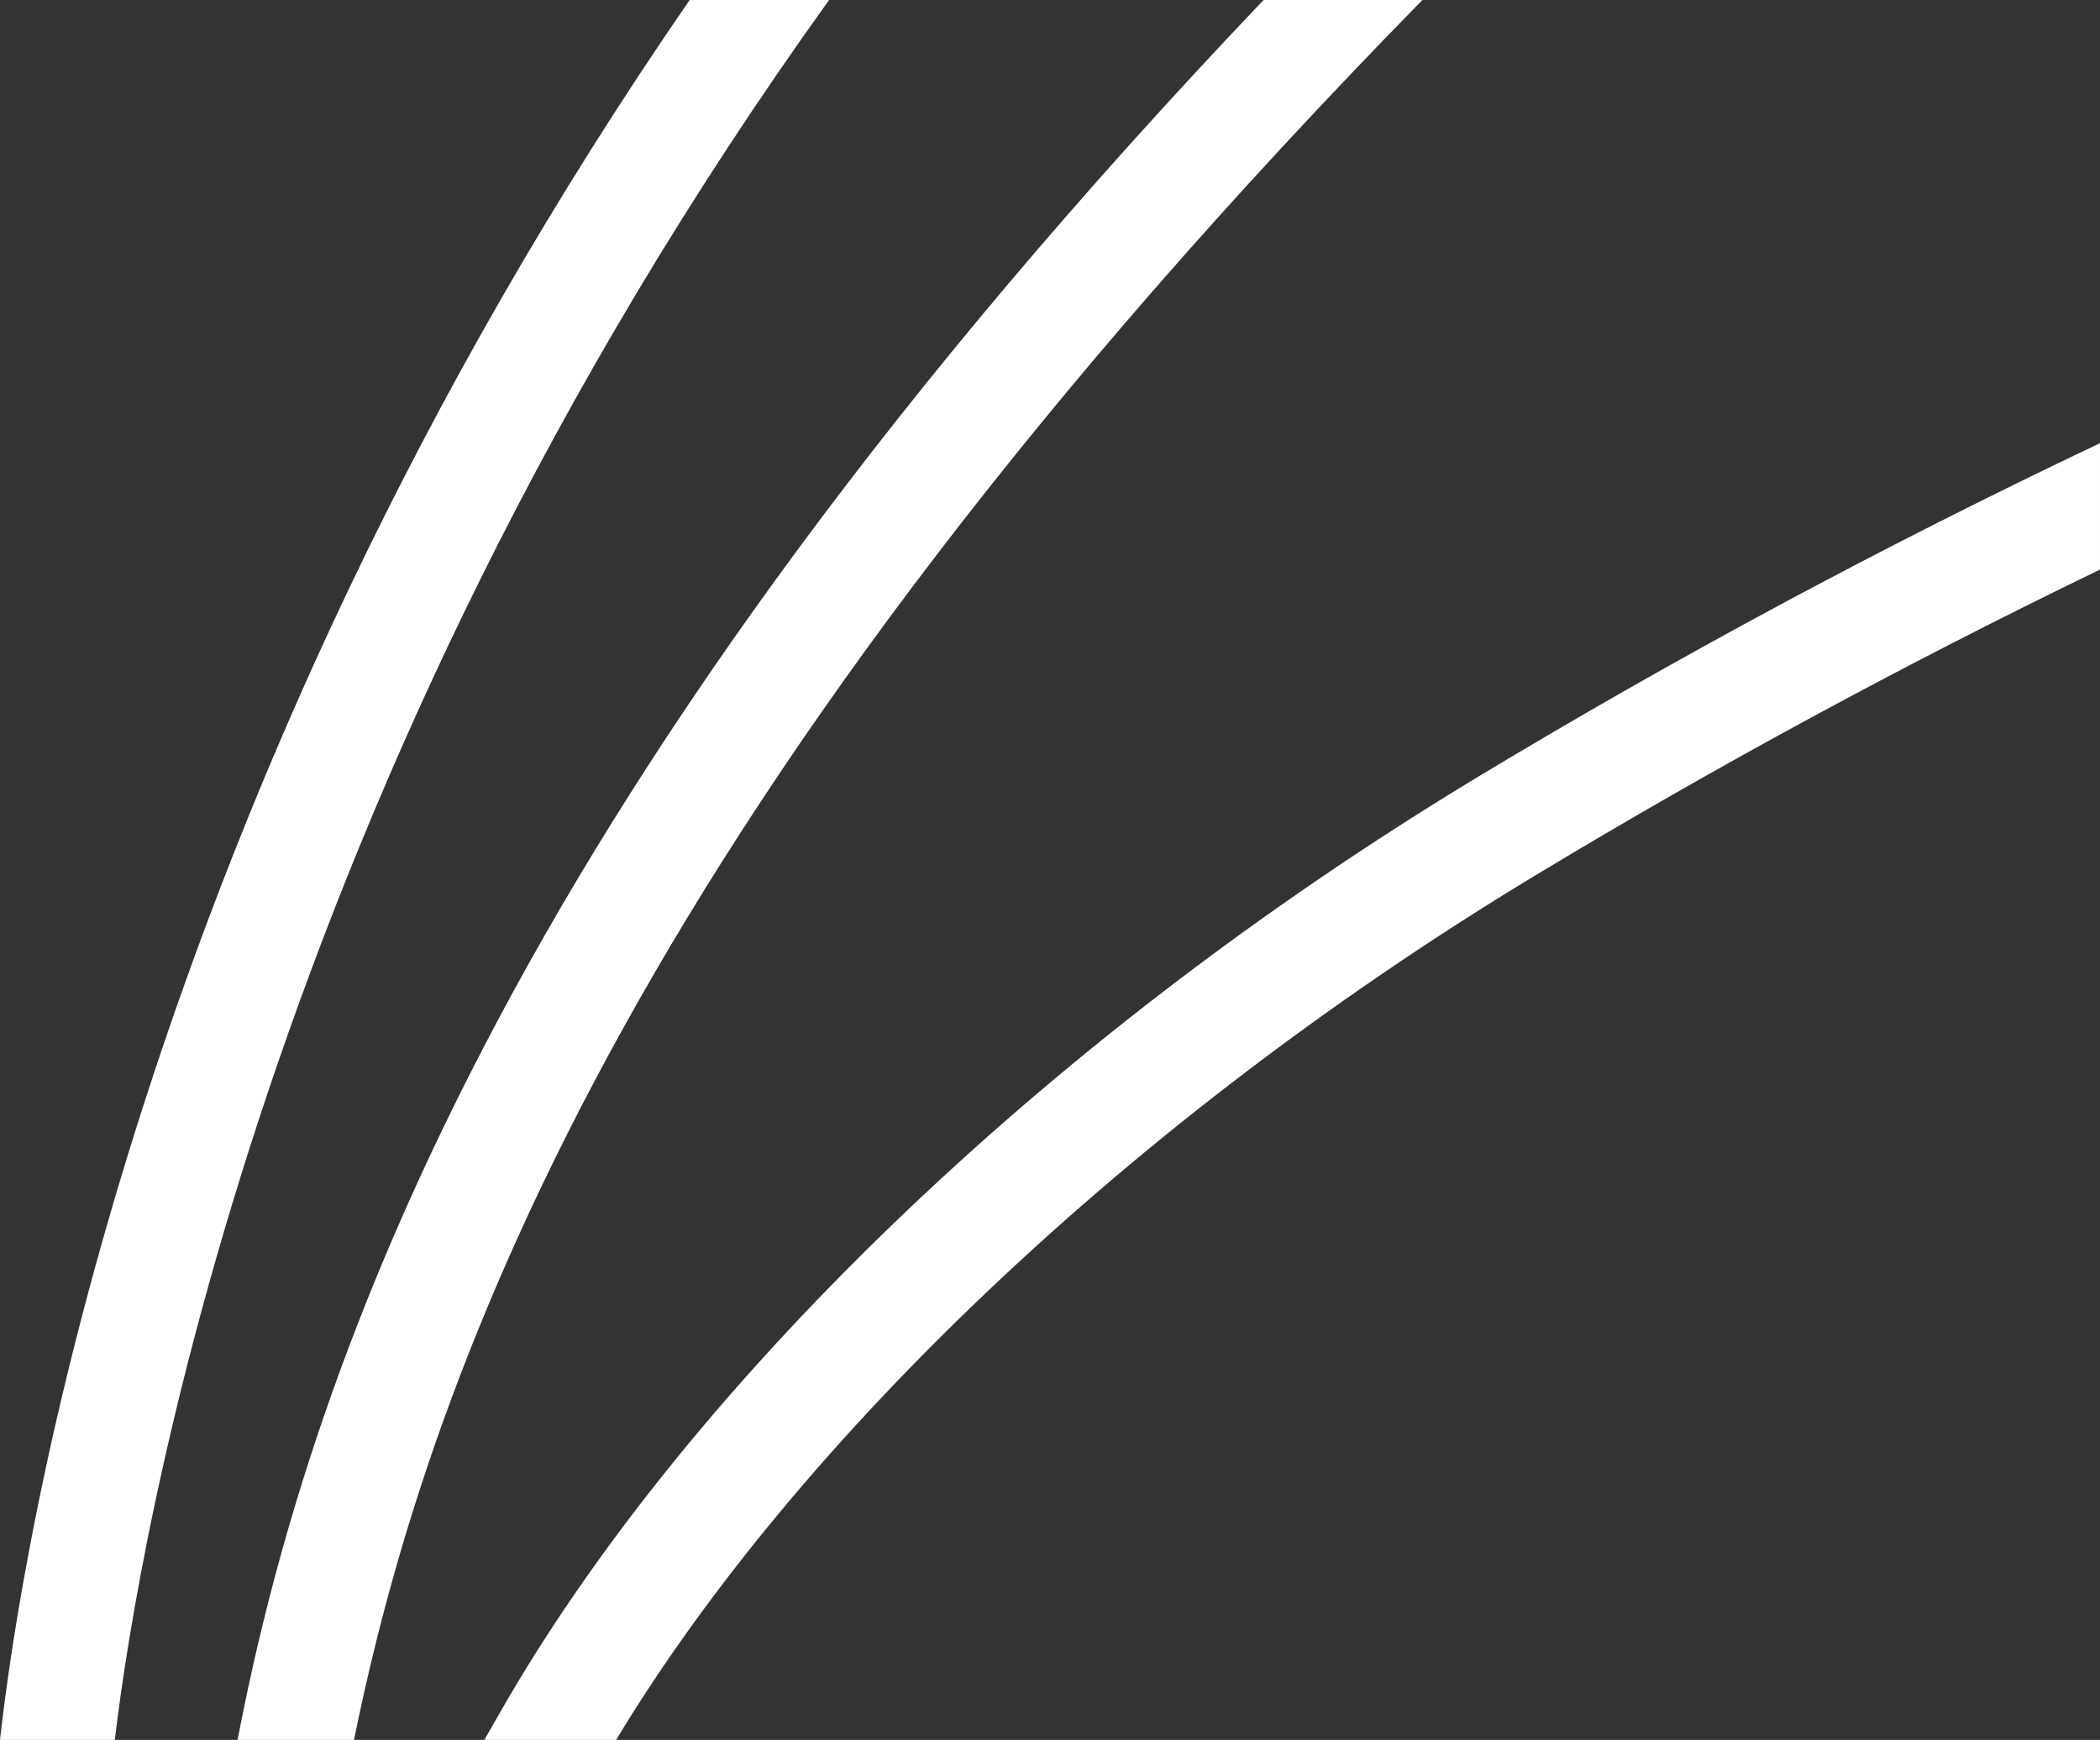
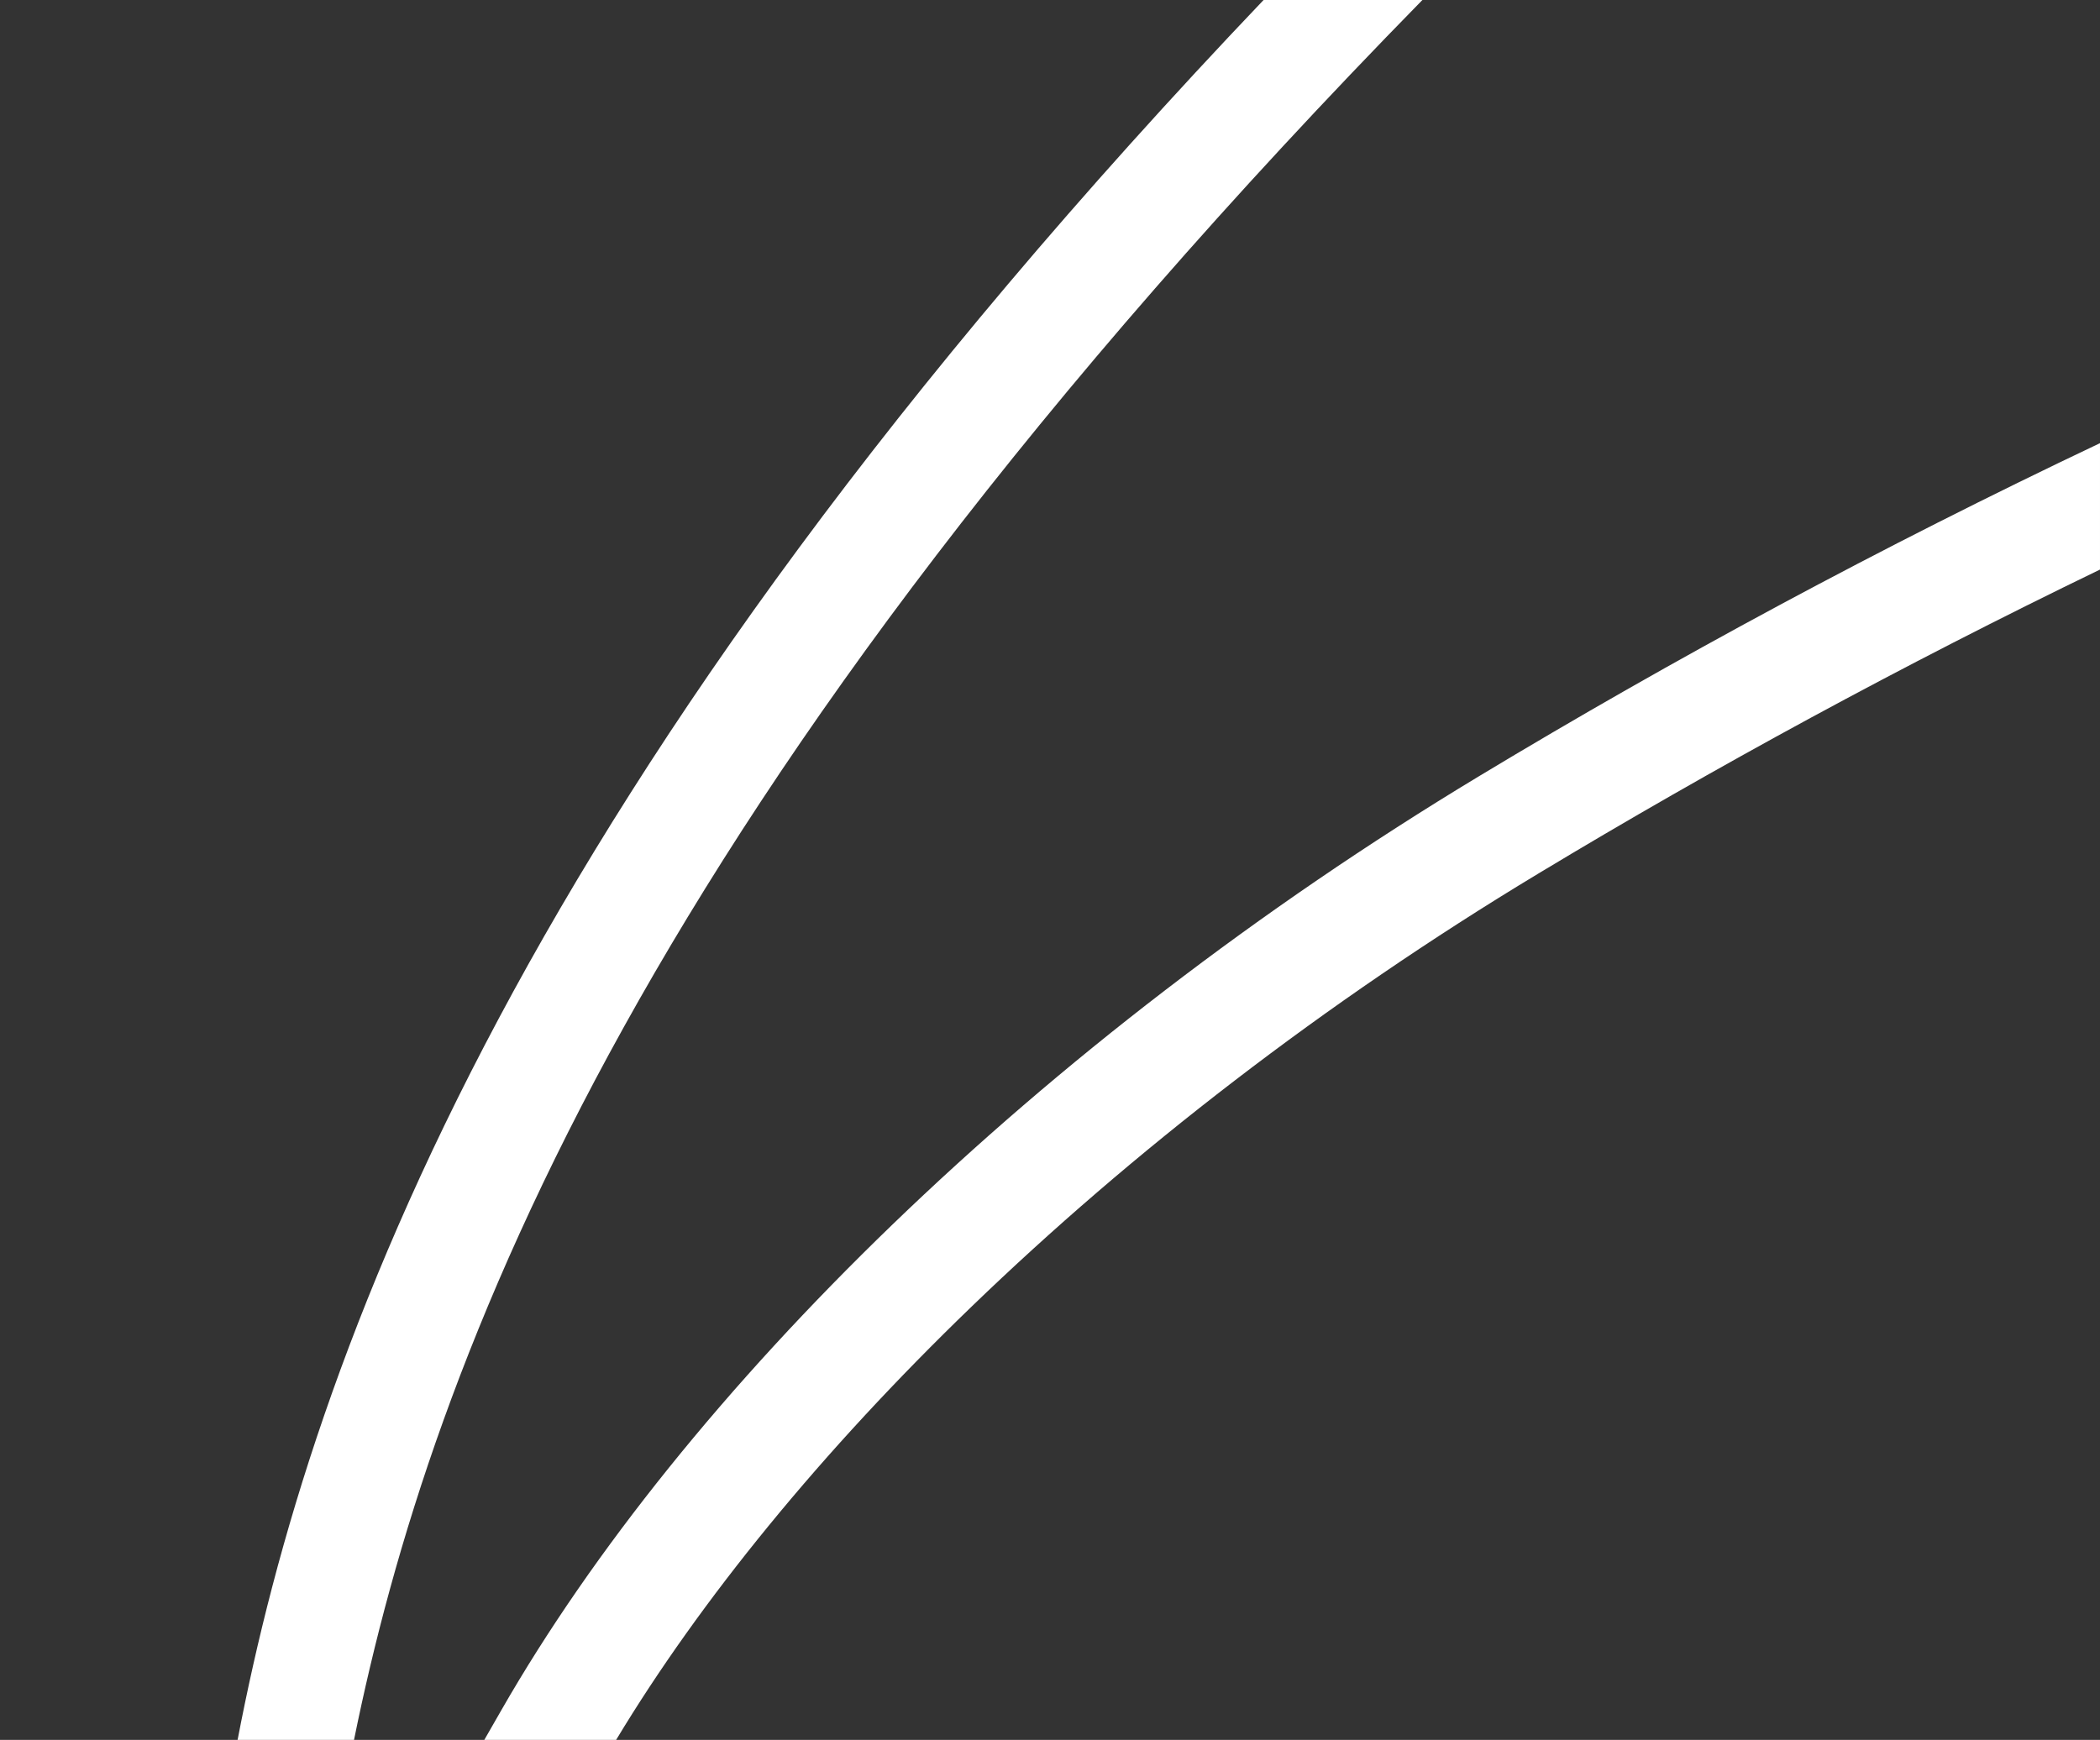
<svg xmlns="http://www.w3.org/2000/svg" version="1.1" id="Ebene_1" x="0px" y="0px" width="411.727px" height="341.218px" viewBox="0 87.346 411.727 341.218" enable-background="new 0 87.346 411.727 341.218" xml:space="preserve">
  <rect x="0" y="87.346" width="411.727" height="341.218" fill="#333333" stroke="none" />
  <g>
-     <path fill="#FFFFFF" d="M135.22,87.346C26.393,245.067,4.026,392.408,0,428.564h22.512c4.62-38.875,28.88-186.532,140.042-341.218   H135.22z" />
    <path fill="#FFFFFF" d="M247.737,87.346C101.488,240.918,61.11,352.793,46.583,428.564h22.825   c15.115-74.368,56.106-184.649,209.469-341.218H247.737z" />
    <path fill="#FFFFFF" d="M290.02,239.548c-43.468,26.216-82.46,56.505-115.056,87.959c-32.592,31.467-58.796,64.063-76.652,95.196   l-3.359,5.86h25.845c16.445-27.308,40.246-56.565,69.691-84.971c31.341-30.251,69.068-59.571,111.074-84.901   c34.56-20.841,71.255-40.814,110.163-59.645v-24.792C368.566,194.739,328.032,216.624,290.02,239.548z" />
  </g>
</svg>